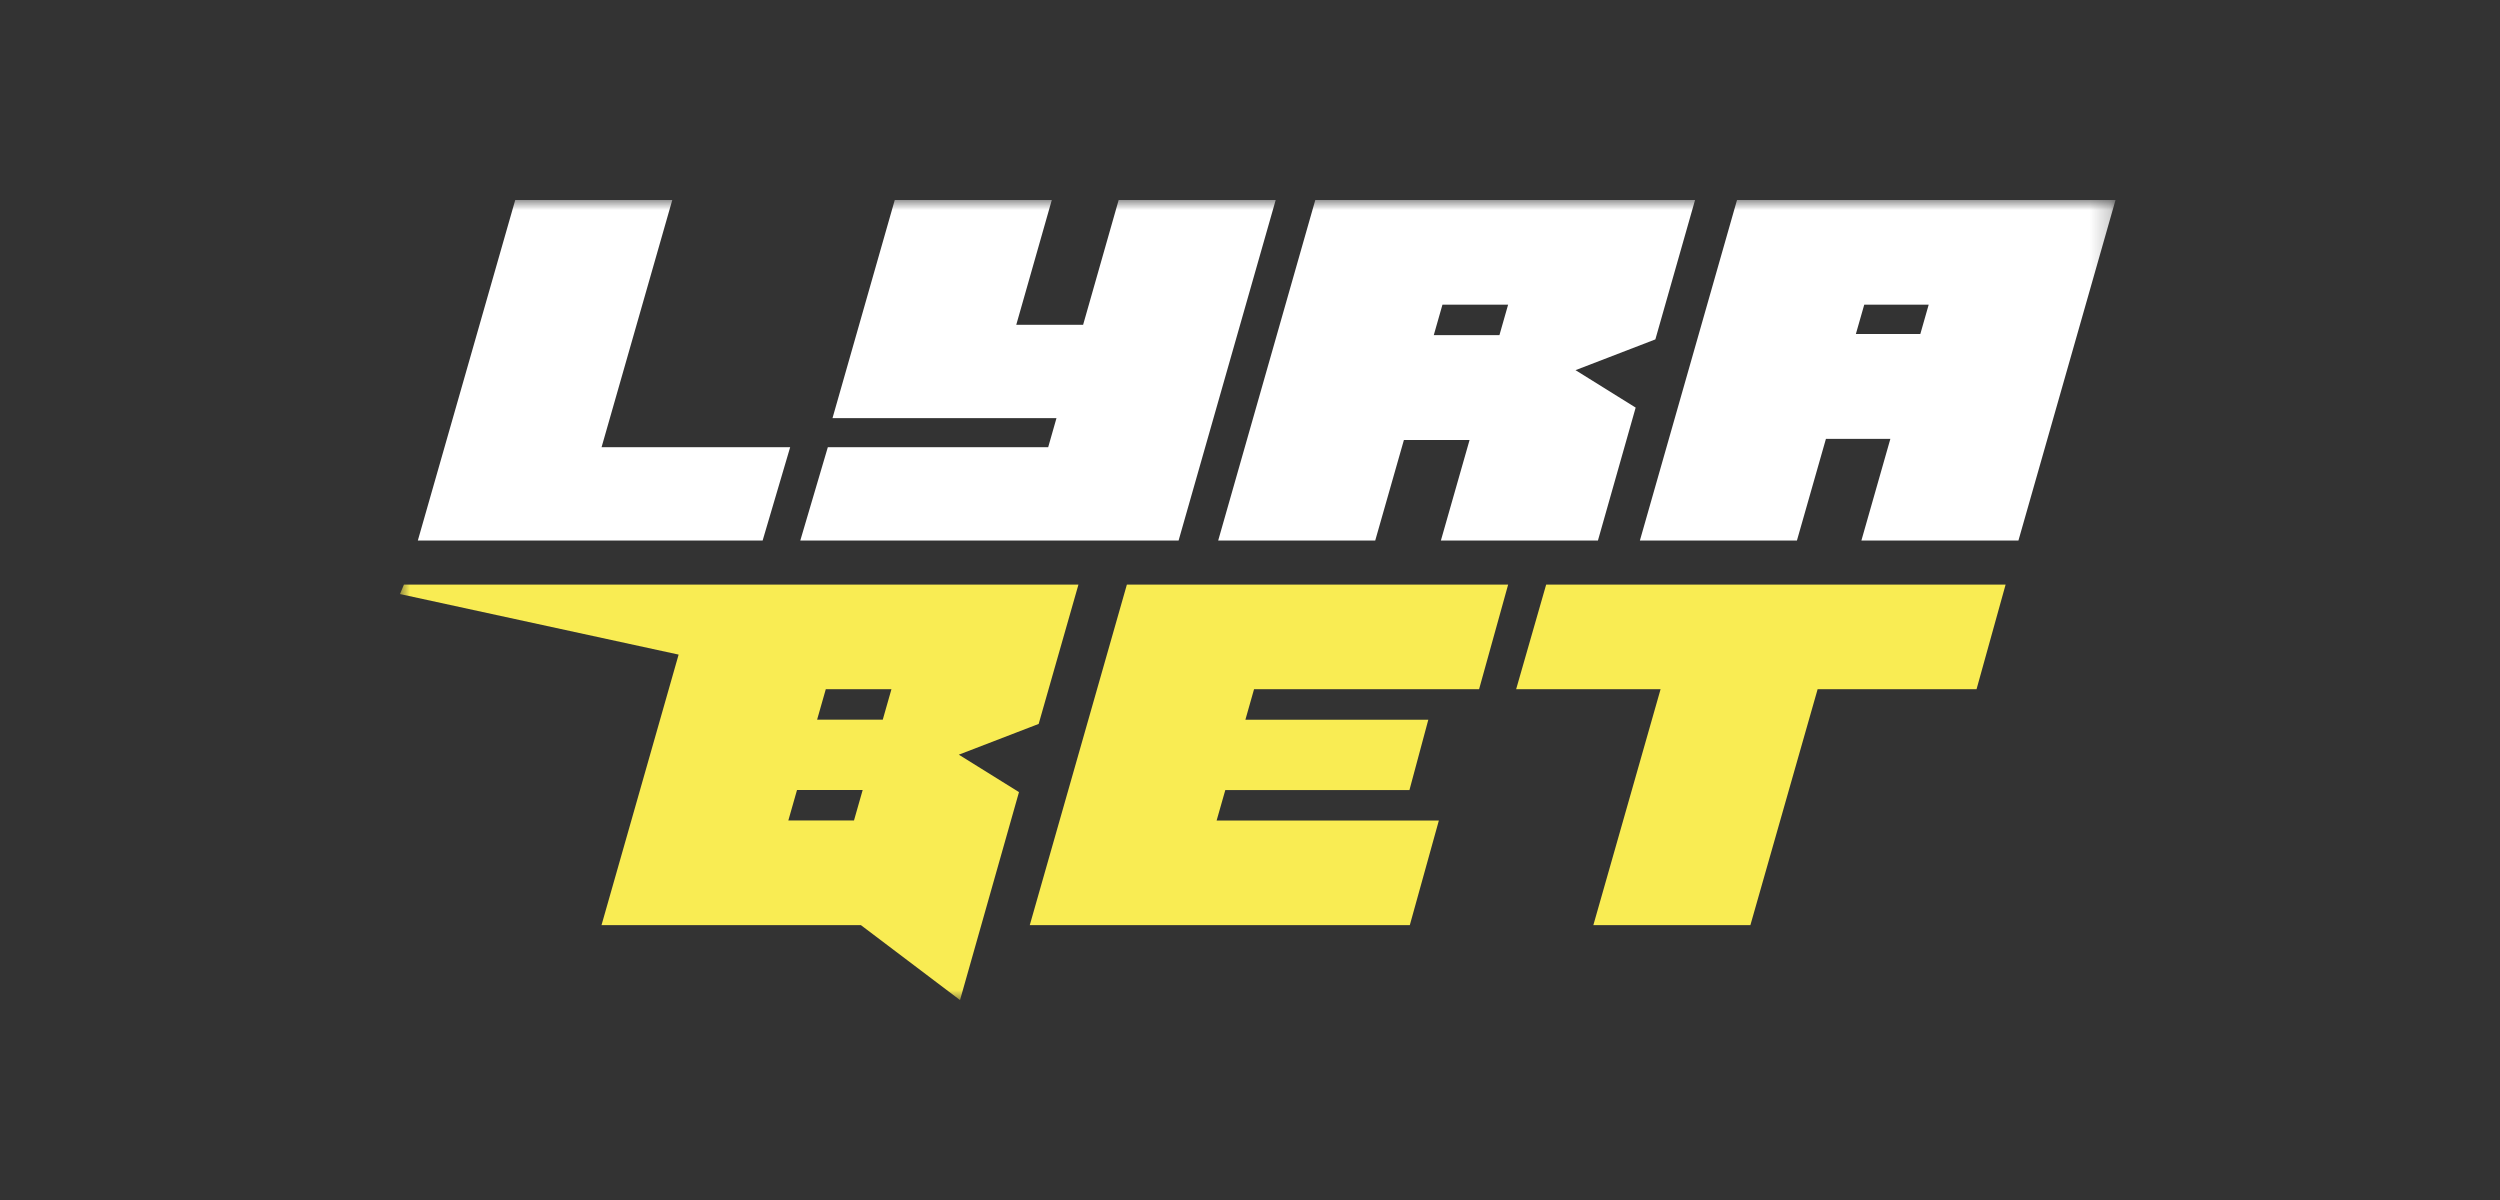
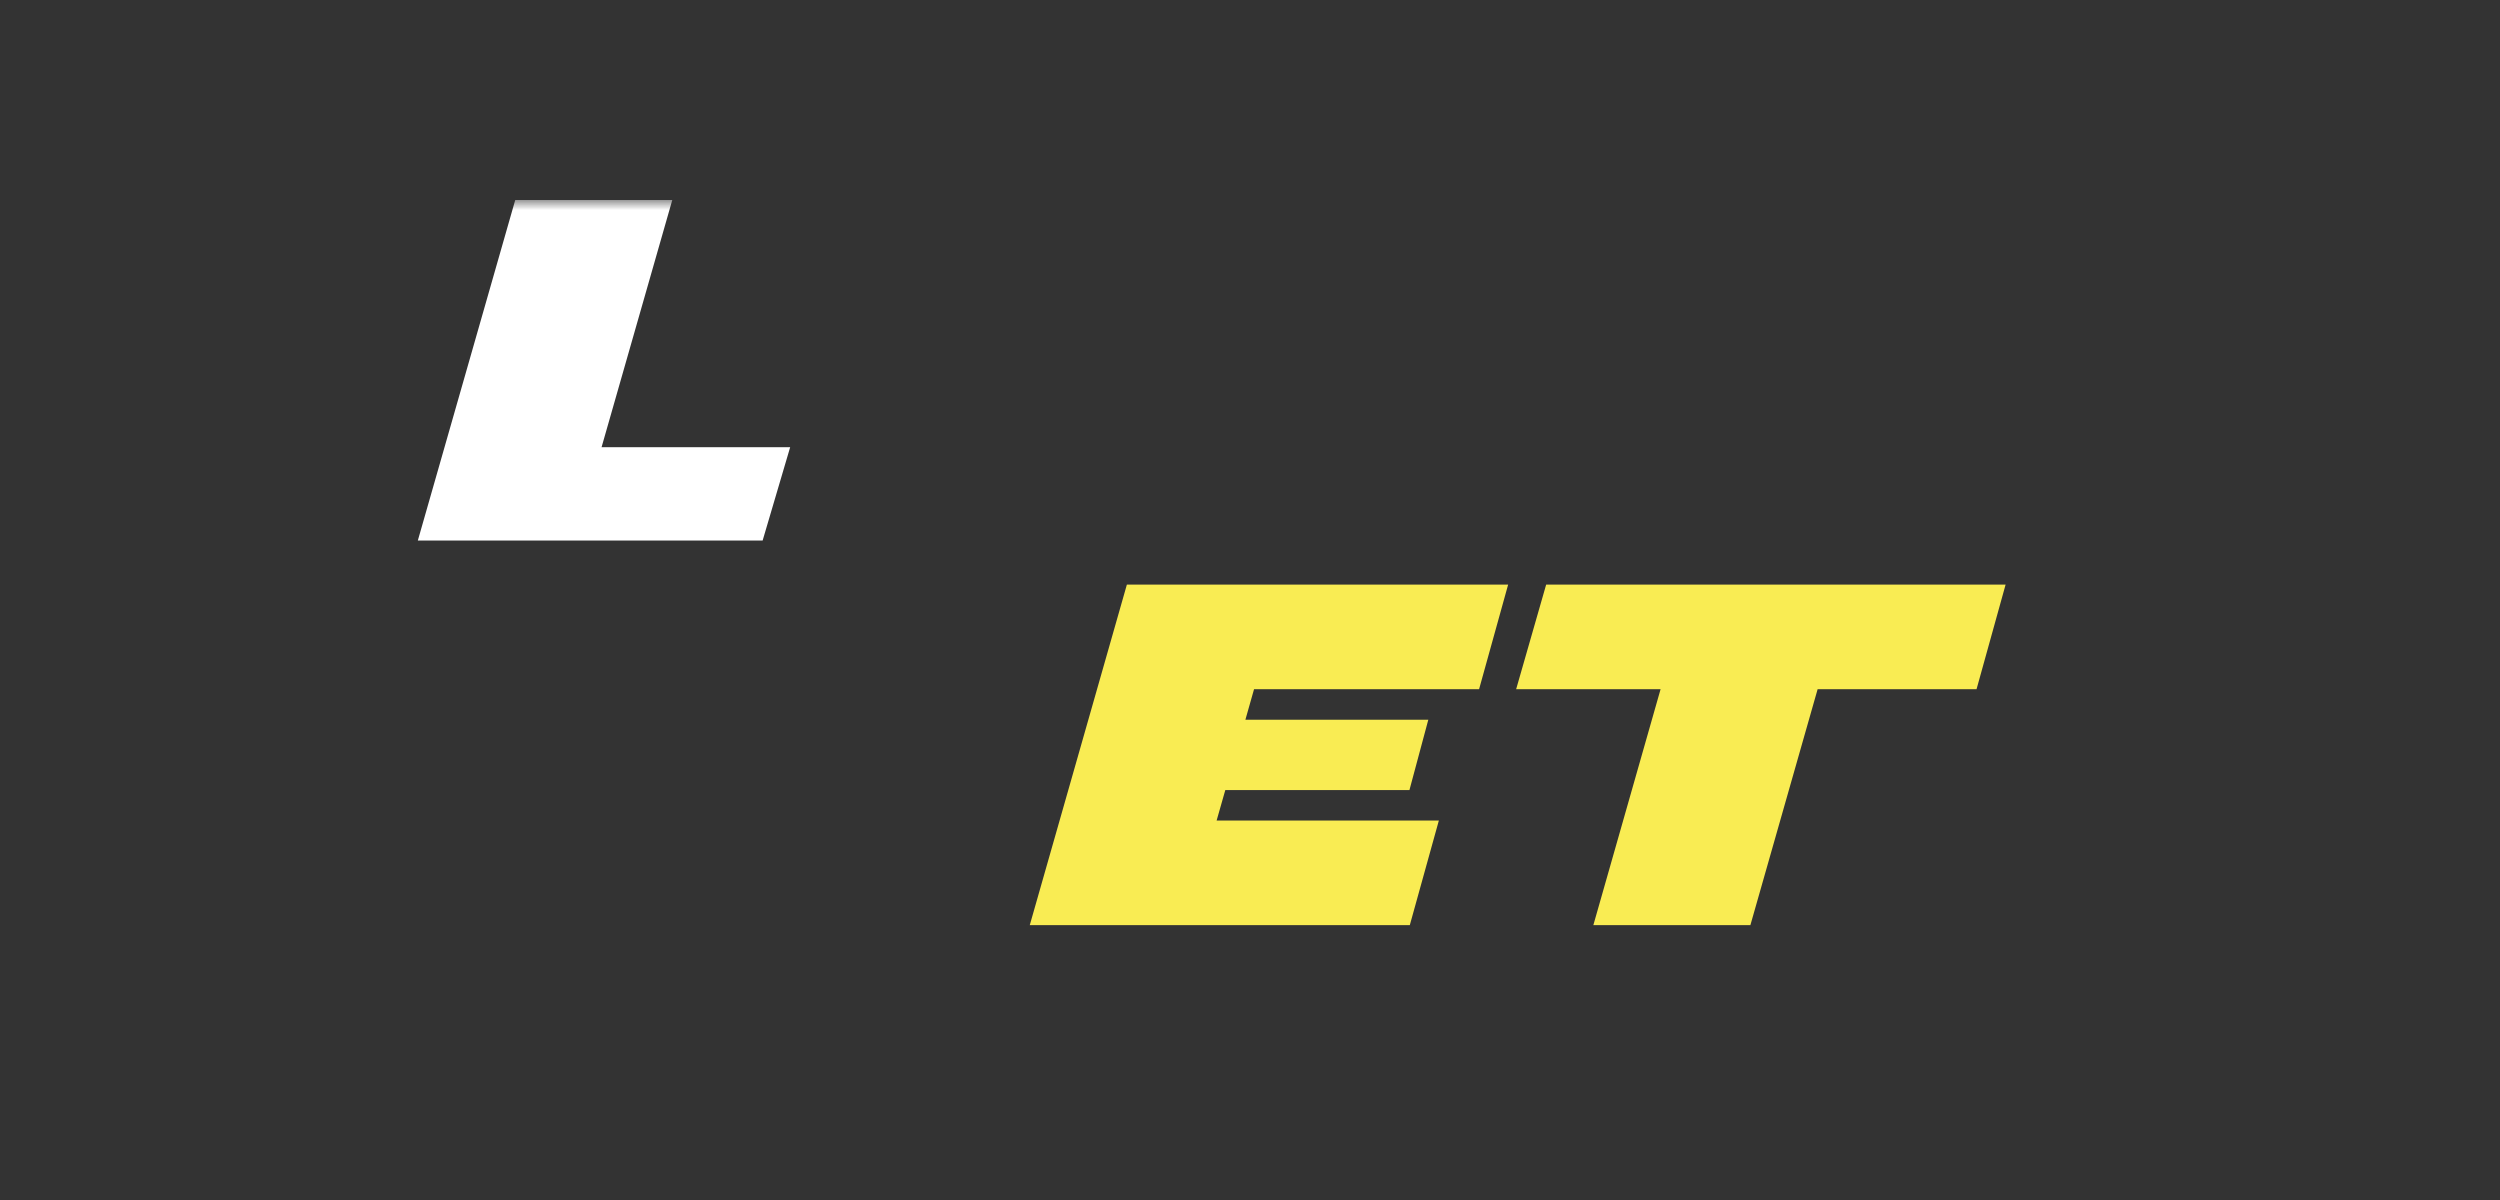
<svg xmlns="http://www.w3.org/2000/svg" width="125" height="60" viewBox="0 0 125 60" fill="none">
  <rect x="0" y="0" width="125" height="60" fill="#333333" stroke="none" />
  <mask id="mask0_1065_10122" style="mask-type:luminance" maskUnits="userSpaceOnUse" x="20" y="10" width="86" height="40">
    <path d="M105.778 10H20V50H105.778V10Z" fill="white" />
  </mask>
  <g mask="url(#mask0_1065_10122)">
    <path d="M28.743 27.028H38.131L39.508 22.361H30.078L33.614 10H25.762L20.891 27.028H26.566H28.743Z" fill="white" />
-     <path d="M51.583 27.028H58.929L63.785 10H55.933L54.156 16.239H50.813L52.59 10H44.738L41.625 20.906H45.187H49.481H52.824L52.409 22.361H41.391L40.014 27.028H51.077H51.583Z" fill="white" />
-     <path d="M68.761 27.028L70.195 22.001H73.478L72.044 27.028H79.896L81.783 20.38L78.776 18.508L82.768 16.97L84.753 10H65.765L60.909 27.028H68.761ZM75.406 15.232L74.972 16.755H71.689L72.123 15.232H75.406Z" fill="white" />
-     <path d="M99.087 10H86.851L81.994 27.028H89.846L91.296 21.944H94.518L93.069 27.028H100.921L105.777 10H99.087ZM92.793 16.701L93.212 15.235H96.434L96.016 16.701H92.793Z" fill="white" />
-     <path d="M50.948 39.605L47.941 37.734L51.933 36.196L53.922 29.23H20.196L20 29.703L33.931 32.73L30.075 46.258H43.047L48.001 50.004L50.948 39.609V39.605ZM44.572 34.461L44.138 35.984H40.855L41.289 34.461H44.572ZM39.851 39.499H43.134L42.7 41.022H39.417L39.851 39.499Z" fill="#F9EC53" />
    <path d="M60.533 29.23H56.344L51.488 46.258H57.069H70.49L71.943 41.026H60.831L61.265 39.503H70.472L71.415 35.988H62.269L62.702 34.461H73.954L75.407 29.23H64.197H60.533Z" fill="#F9EC53" />
    <path d="M84.523 29.23H77.308L75.807 34.461H83.029L79.667 46.258H87.519L90.881 34.461H98.827L100.28 29.23H92.375H84.523Z" fill="#F9EC53" />
  </g>
</svg>